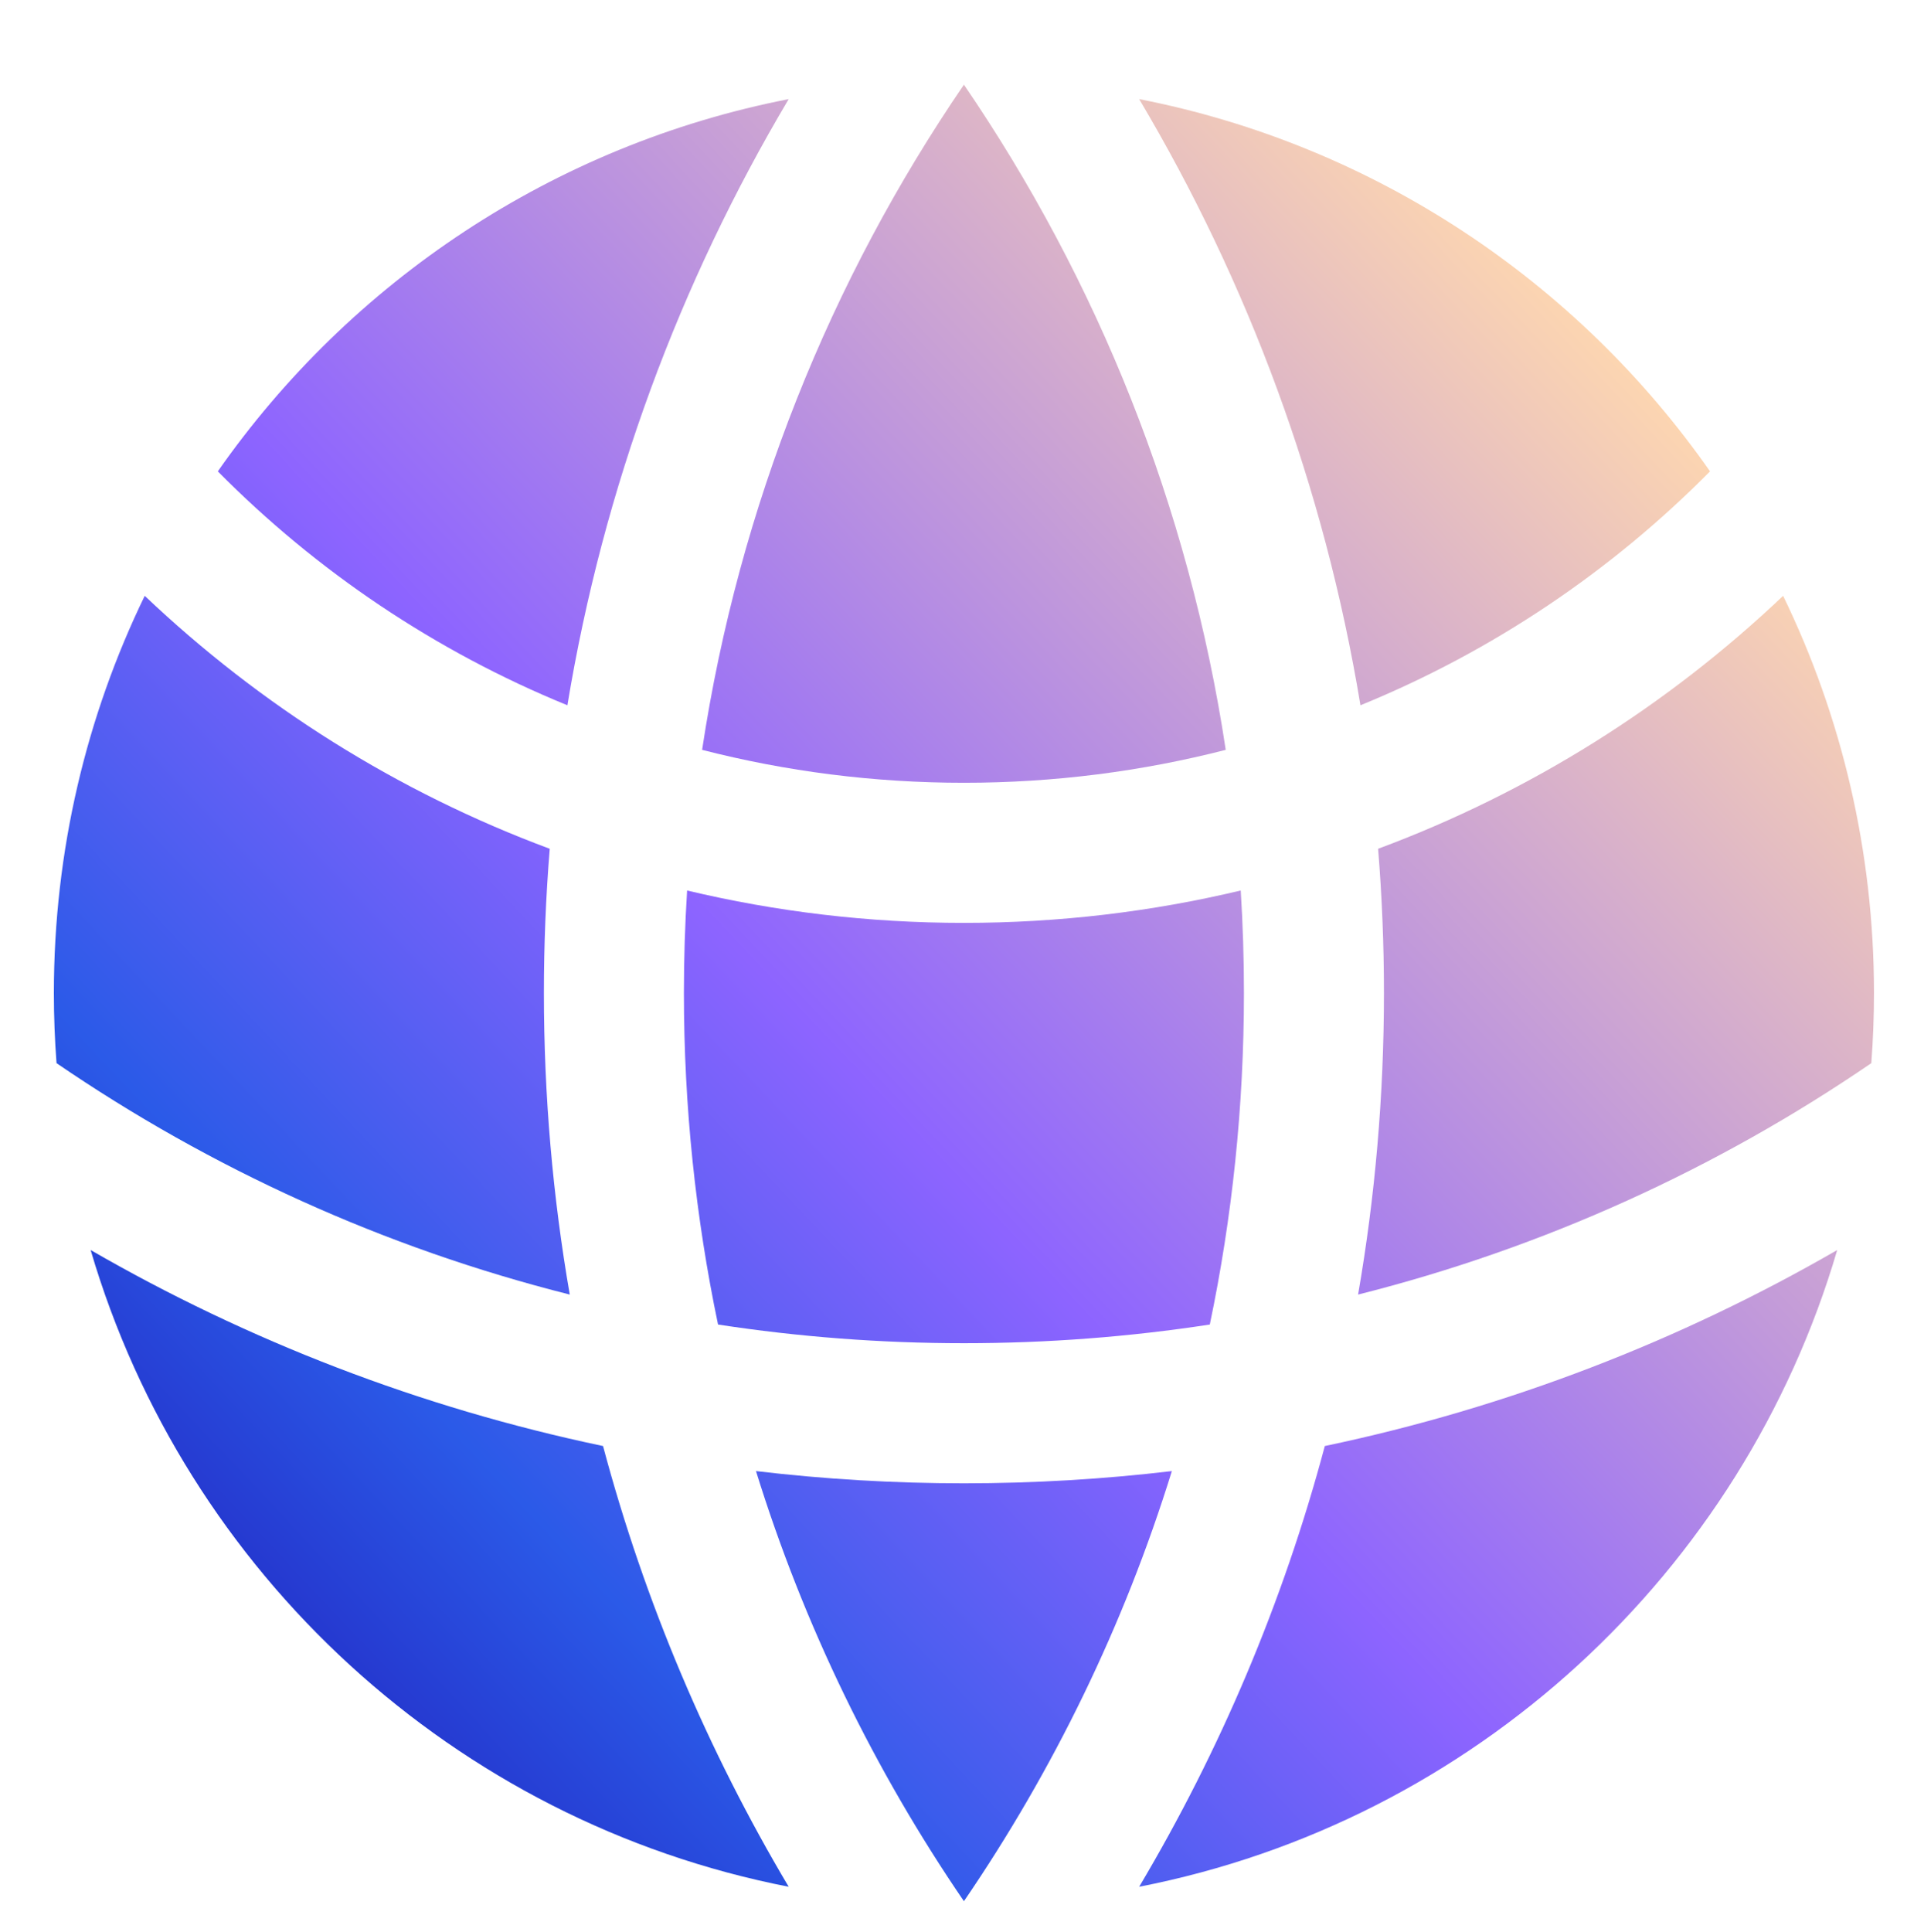
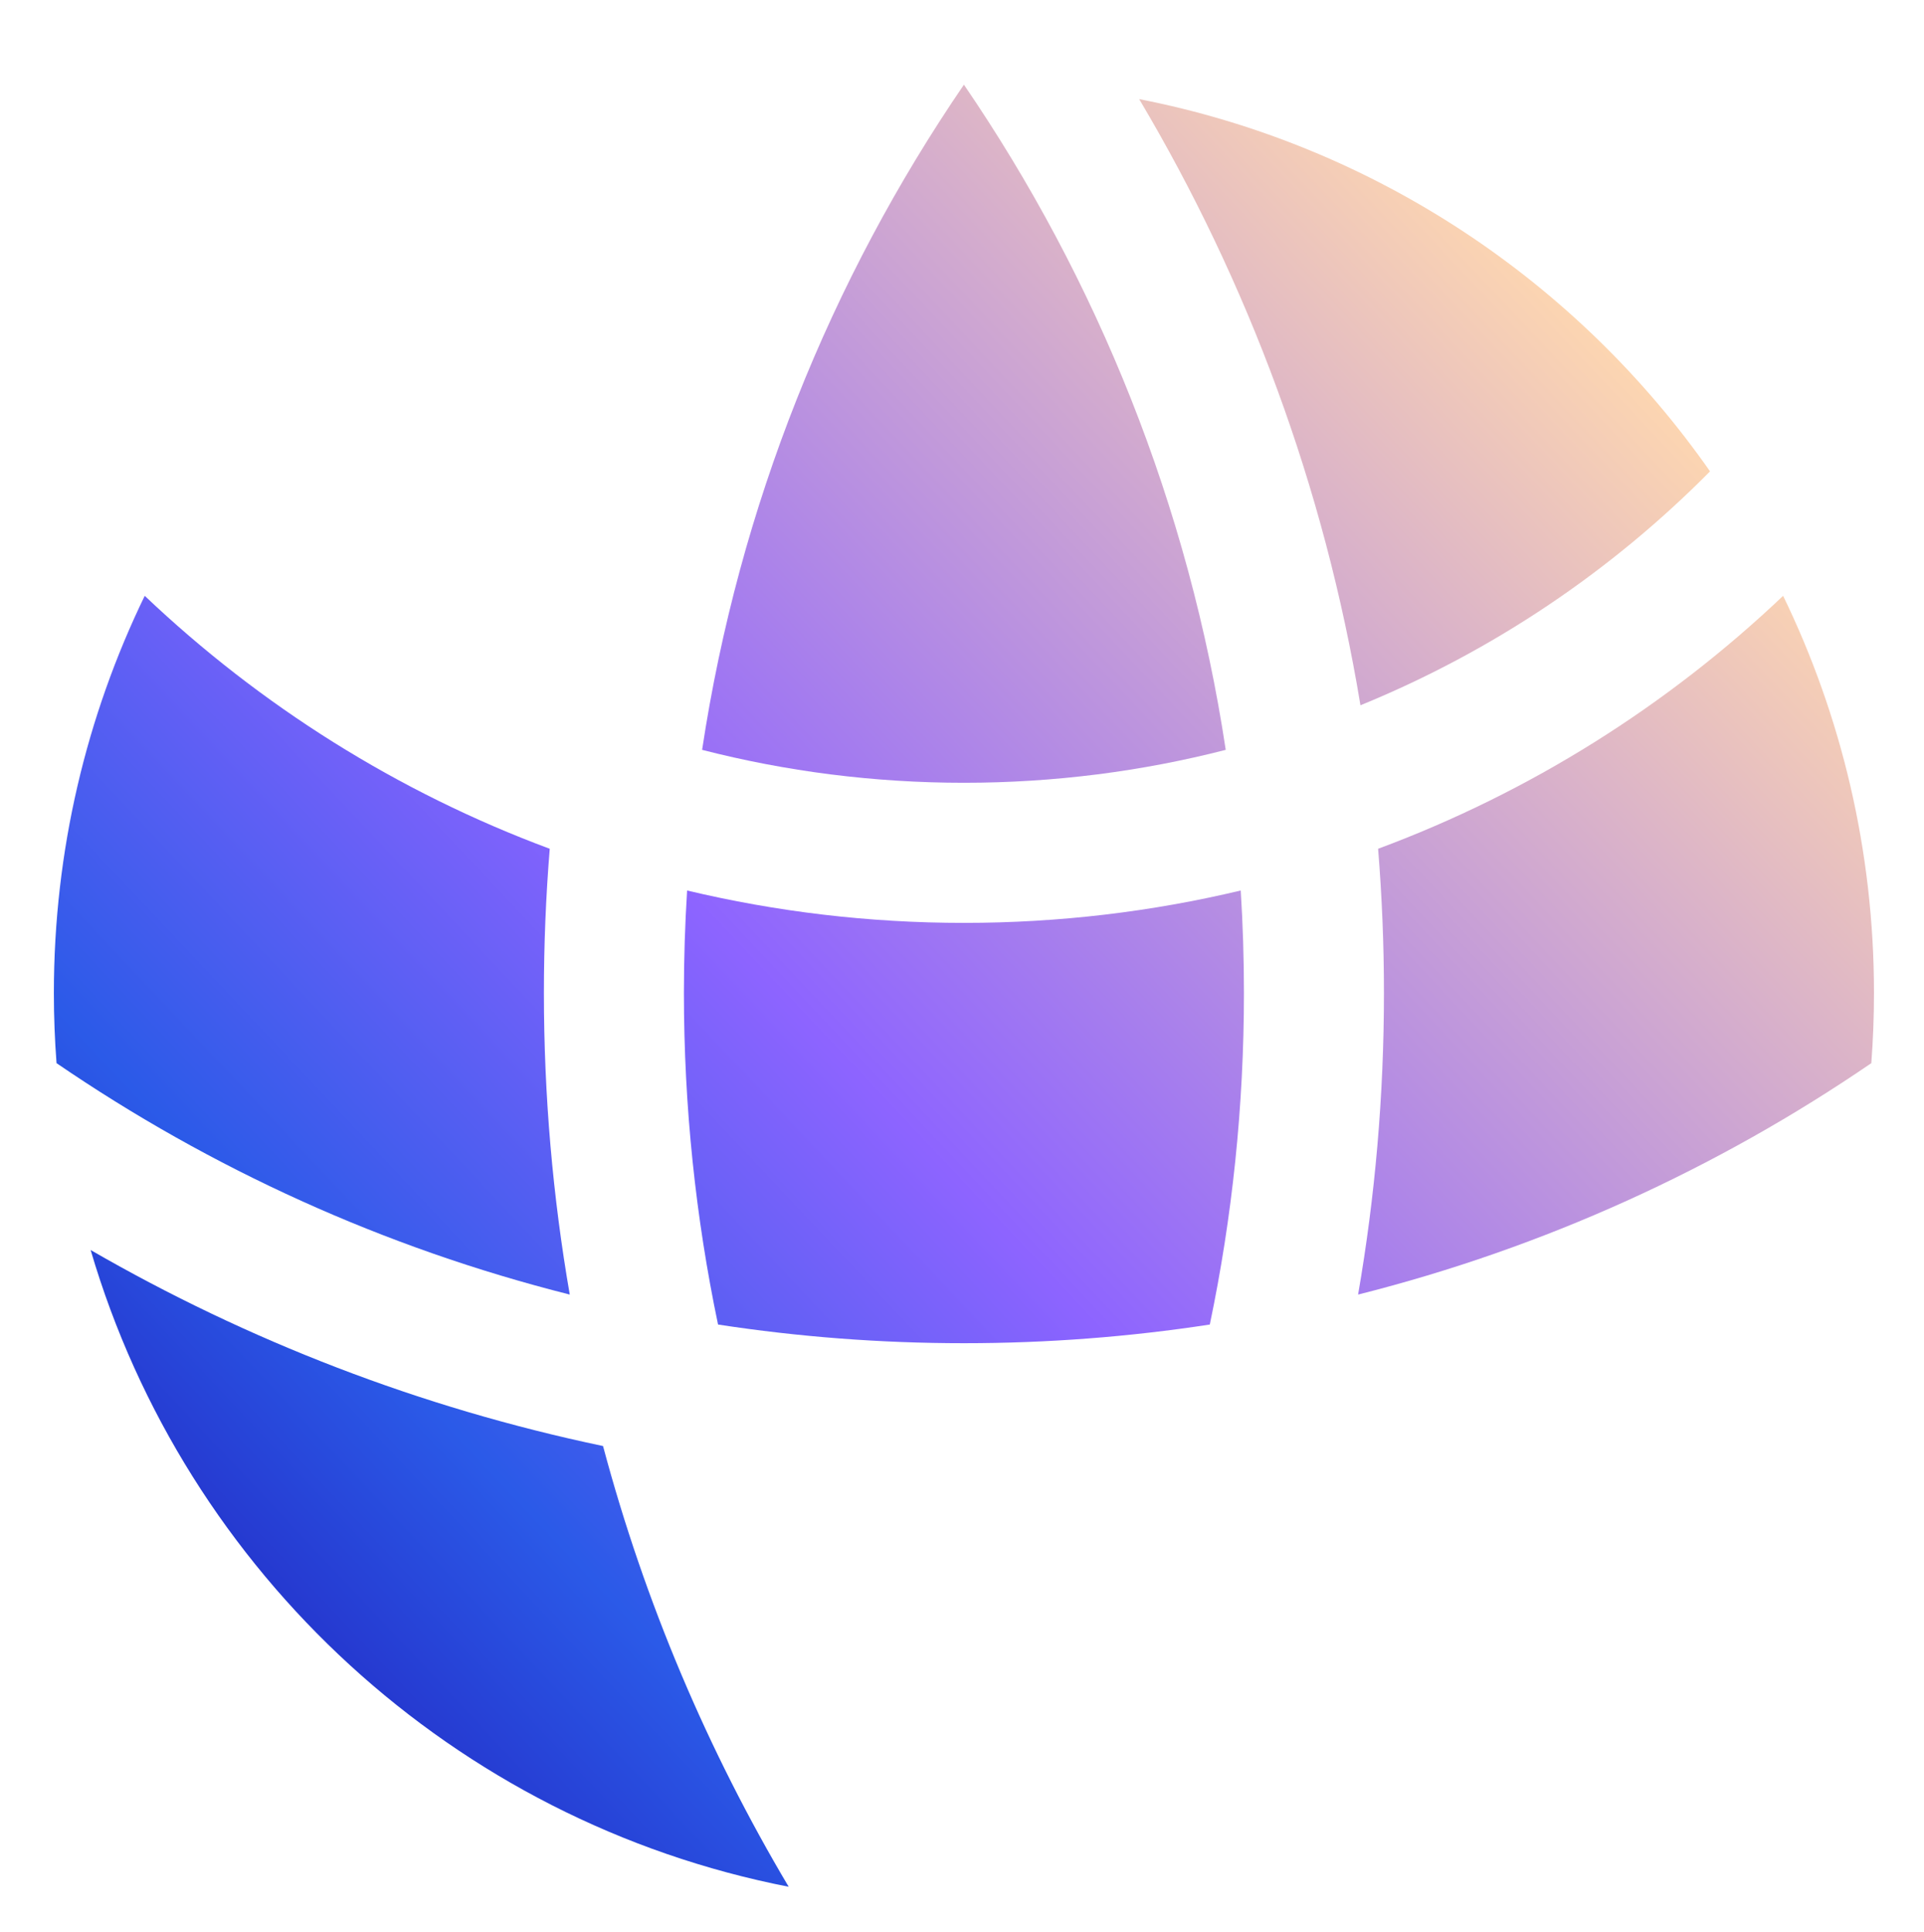
<svg xmlns="http://www.w3.org/2000/svg" width="500" height="502" viewBox="0 0 500 502" fill="none">
  <g filter="url(#filter0_d_2_43)">
    <path d="M486.307 268.246C486.766 262.224 487 256.139 487 250C487 213.009 478.517 178 463.391 146.815C433.384 175.316 397.667 197.857 358.135 212.542C359.141 224.895 359.654 237.388 359.654 250C359.654 276.726 357.351 302.913 352.934 328.375C401.284 316.202 446.292 295.609 486.307 268.246Z" fill="url(#paint0_linear_2_43)" />
    <path d="M314.399 336.161C320.213 308.354 323.269 279.534 323.269 250C323.269 241.059 322.989 232.184 322.437 223.383C299.354 228.885 275.267 231.798 250.5 231.798C225.733 231.798 201.646 228.885 178.563 223.383C178.011 232.184 177.731 241.059 177.731 250C177.731 279.534 180.787 308.354 186.601 336.161C207.435 339.355 228.774 341.012 250.5 341.012C272.226 341.012 293.565 339.355 314.399 336.161Z" fill="url(#paint1_linear_2_43)" />
-     <path d="M196.462 374.238C214.183 376.337 232.215 377.416 250.5 377.416C268.785 377.416 286.817 376.337 304.538 374.238C292.075 414.42 273.726 452.01 250.5 486C227.274 452.01 208.925 414.42 196.462 374.238Z" fill="url(#paint2_linear_2_43)" />
    <path d="M148.067 328.375C143.649 302.913 141.346 276.726 141.346 250C141.346 237.388 141.859 224.895 142.865 212.542C103.333 197.857 67.616 175.316 37.609 146.815C22.483 178 14 213.009 14 250C14 256.139 14.234 262.224 14.693 268.246C54.709 295.609 99.716 316.202 148.067 328.375Z" fill="url(#paint3_linear_2_43)" />
-     <path d="M477.444 316.803C452.807 400.727 382.933 465.287 296.043 482.246C317.059 446.884 333.422 408.431 344.286 367.73C391.825 357.759 436.633 340.36 477.444 316.803Z" fill="url(#paint4_linear_2_43)" />
    <path d="M23.556 316.803C64.367 340.36 109.175 357.759 156.714 367.73C167.579 408.431 183.941 446.884 204.957 482.246C118.067 465.287 48.193 400.727 23.556 316.803Z" fill="url(#paint5_linear_2_43)" />
    <path d="M296.043 17.754C357.208 29.692 409.94 65.217 444.397 114.479C418.721 140.42 387.881 161.235 353.548 175.255C344.179 118.528 324.325 65.341 296.043 17.754Z" fill="url(#paint6_linear_2_43)" />
    <path d="M250.5 14C285.154 64.714 308.951 123.444 318.538 186.838C296.789 192.423 273.991 195.393 250.5 195.393C227.009 195.393 204.211 192.423 182.462 186.838C192.049 123.444 215.846 64.714 250.5 14Z" fill="url(#paint7_linear_2_43)" />
-     <path d="M204.957 17.754C176.675 65.341 156.821 118.528 147.452 175.255C113.119 161.235 82.279 140.42 56.603 114.479C91.06 65.217 143.792 29.692 204.957 17.754Z" fill="url(#paint8_linear_2_43)" />
  </g>
  <defs>
    <filter id="filter0_d_2_43" x="6" y="14" width="489" height="488" filterUnits="userSpaceOnUse" color-interpolation-filters="sRGB">
      <feFlood flood-opacity="0" result="BackgroundImageFix" />
      <feColorMatrix in="SourceAlpha" type="matrix" values="0 0 0 0 0 0 0 0 0 0 0 0 0 0 0 0 0 0 127 0" result="hardAlpha" />
      <feOffset dy="8" />
      <feGaussianBlur stdDeviation="4" />
      <feComposite in2="hardAlpha" operator="out" />
      <feColorMatrix type="matrix" values="0 0 0 0 0 0 0 0 0 0 0 0 0 0 0 0 0 0 0.12 0" />
      <feBlend mode="normal" in2="BackgroundImageFix" result="effect1_dropShadow_2_43" />
      <feBlend mode="normal" in="SourceGraphic" in2="effect1_dropShadow_2_43" result="shape" />
    </filter>
    <linearGradient id="paint0_linear_2_43" x1="414.805" y1="69.609" x2="9.839" y2="451.202" gradientUnits="userSpaceOnUse">
      <stop stop-color="#FFD8AF" />
      <stop offset="0.5" stop-color="#8D64FF" />
      <stop offset="0.75" stop-color="#2B5AE8" />
      <stop offset="1" stop-color="#1E10B2" />
    </linearGradient>
    <linearGradient id="paint1_linear_2_43" x1="414.805" y1="69.609" x2="9.839" y2="451.202" gradientUnits="userSpaceOnUse">
      <stop stop-color="#FFD8AF" />
      <stop offset="0.5" stop-color="#8D64FF" />
      <stop offset="0.75" stop-color="#2B5AE8" />
      <stop offset="1" stop-color="#1E10B2" />
    </linearGradient>
    <linearGradient id="paint2_linear_2_43" x1="414.805" y1="69.609" x2="9.839" y2="451.202" gradientUnits="userSpaceOnUse">
      <stop stop-color="#FFD8AF" />
      <stop offset="0.5" stop-color="#8D64FF" />
      <stop offset="0.75" stop-color="#2B5AE8" />
      <stop offset="1" stop-color="#1E10B2" />
    </linearGradient>
    <linearGradient id="paint3_linear_2_43" x1="414.805" y1="69.609" x2="9.839" y2="451.202" gradientUnits="userSpaceOnUse">
      <stop stop-color="#FFD8AF" />
      <stop offset="0.5" stop-color="#8D64FF" />
      <stop offset="0.75" stop-color="#2B5AE8" />
      <stop offset="1" stop-color="#1E10B2" />
    </linearGradient>
    <linearGradient id="paint4_linear_2_43" x1="414.805" y1="69.609" x2="9.839" y2="451.202" gradientUnits="userSpaceOnUse">
      <stop stop-color="#FFD8AF" />
      <stop offset="0.5" stop-color="#8D64FF" />
      <stop offset="0.75" stop-color="#2B5AE8" />
      <stop offset="1" stop-color="#1E10B2" />
    </linearGradient>
    <linearGradient id="paint5_linear_2_43" x1="414.805" y1="69.609" x2="9.839" y2="451.202" gradientUnits="userSpaceOnUse">
      <stop stop-color="#FFD8AF" />
      <stop offset="0.5" stop-color="#8D64FF" />
      <stop offset="0.75" stop-color="#2B5AE8" />
      <stop offset="1" stop-color="#1E10B2" />
    </linearGradient>
    <linearGradient id="paint6_linear_2_43" x1="414.805" y1="69.609" x2="9.839" y2="451.202" gradientUnits="userSpaceOnUse">
      <stop stop-color="#FFD8AF" />
      <stop offset="0.5" stop-color="#8D64FF" />
      <stop offset="0.75" stop-color="#2B5AE8" />
      <stop offset="1" stop-color="#1E10B2" />
    </linearGradient>
    <linearGradient id="paint7_linear_2_43" x1="414.805" y1="69.609" x2="9.839" y2="451.202" gradientUnits="userSpaceOnUse">
      <stop stop-color="#FFD8AF" />
      <stop offset="0.5" stop-color="#8D64FF" />
      <stop offset="0.75" stop-color="#2B5AE8" />
      <stop offset="1" stop-color="#1E10B2" />
    </linearGradient>
    <linearGradient id="paint8_linear_2_43" x1="414.805" y1="69.609" x2="9.839" y2="451.202" gradientUnits="userSpaceOnUse">
      <stop stop-color="#FFD8AF" />
      <stop offset="0.5" stop-color="#8D64FF" />
      <stop offset="0.75" stop-color="#2B5AE8" />
      <stop offset="1" stop-color="#1E10B2" />
    </linearGradient>
  </defs>
</svg>